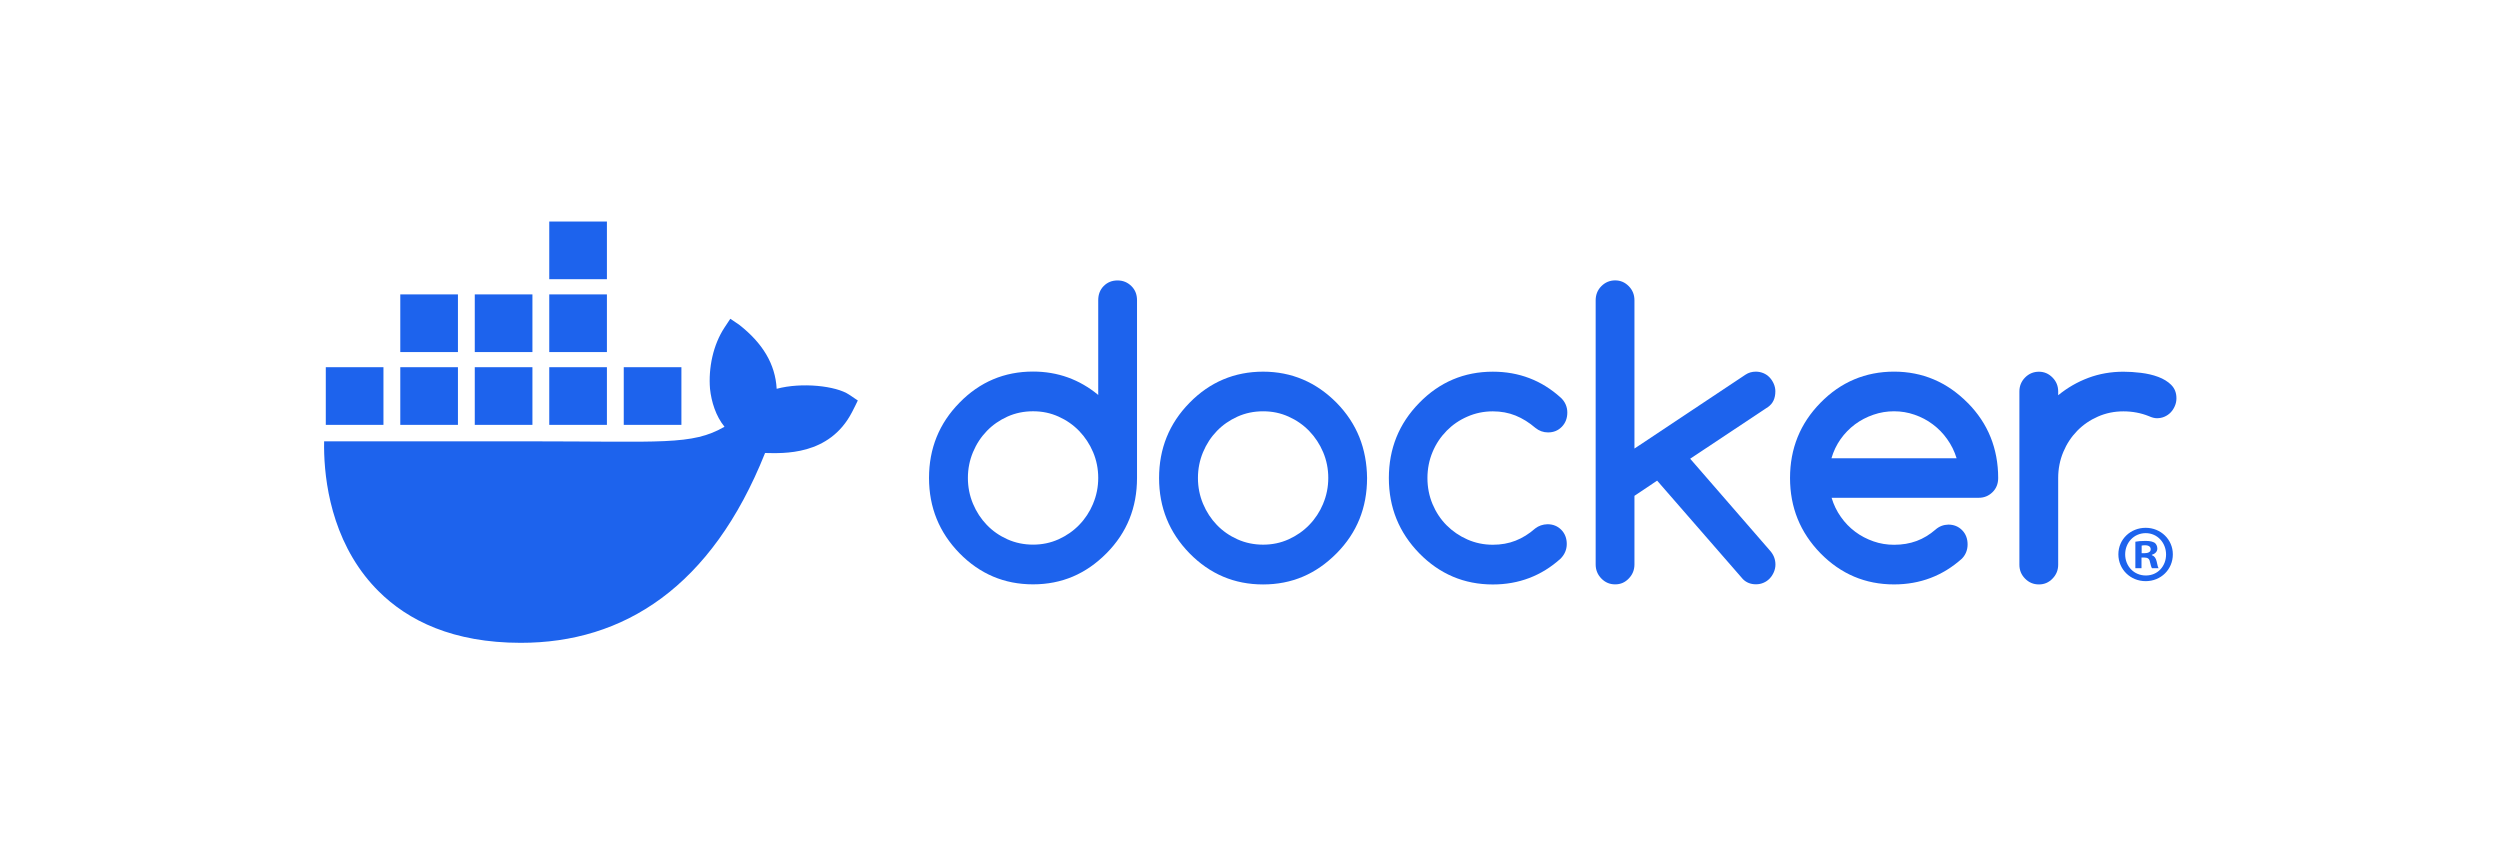
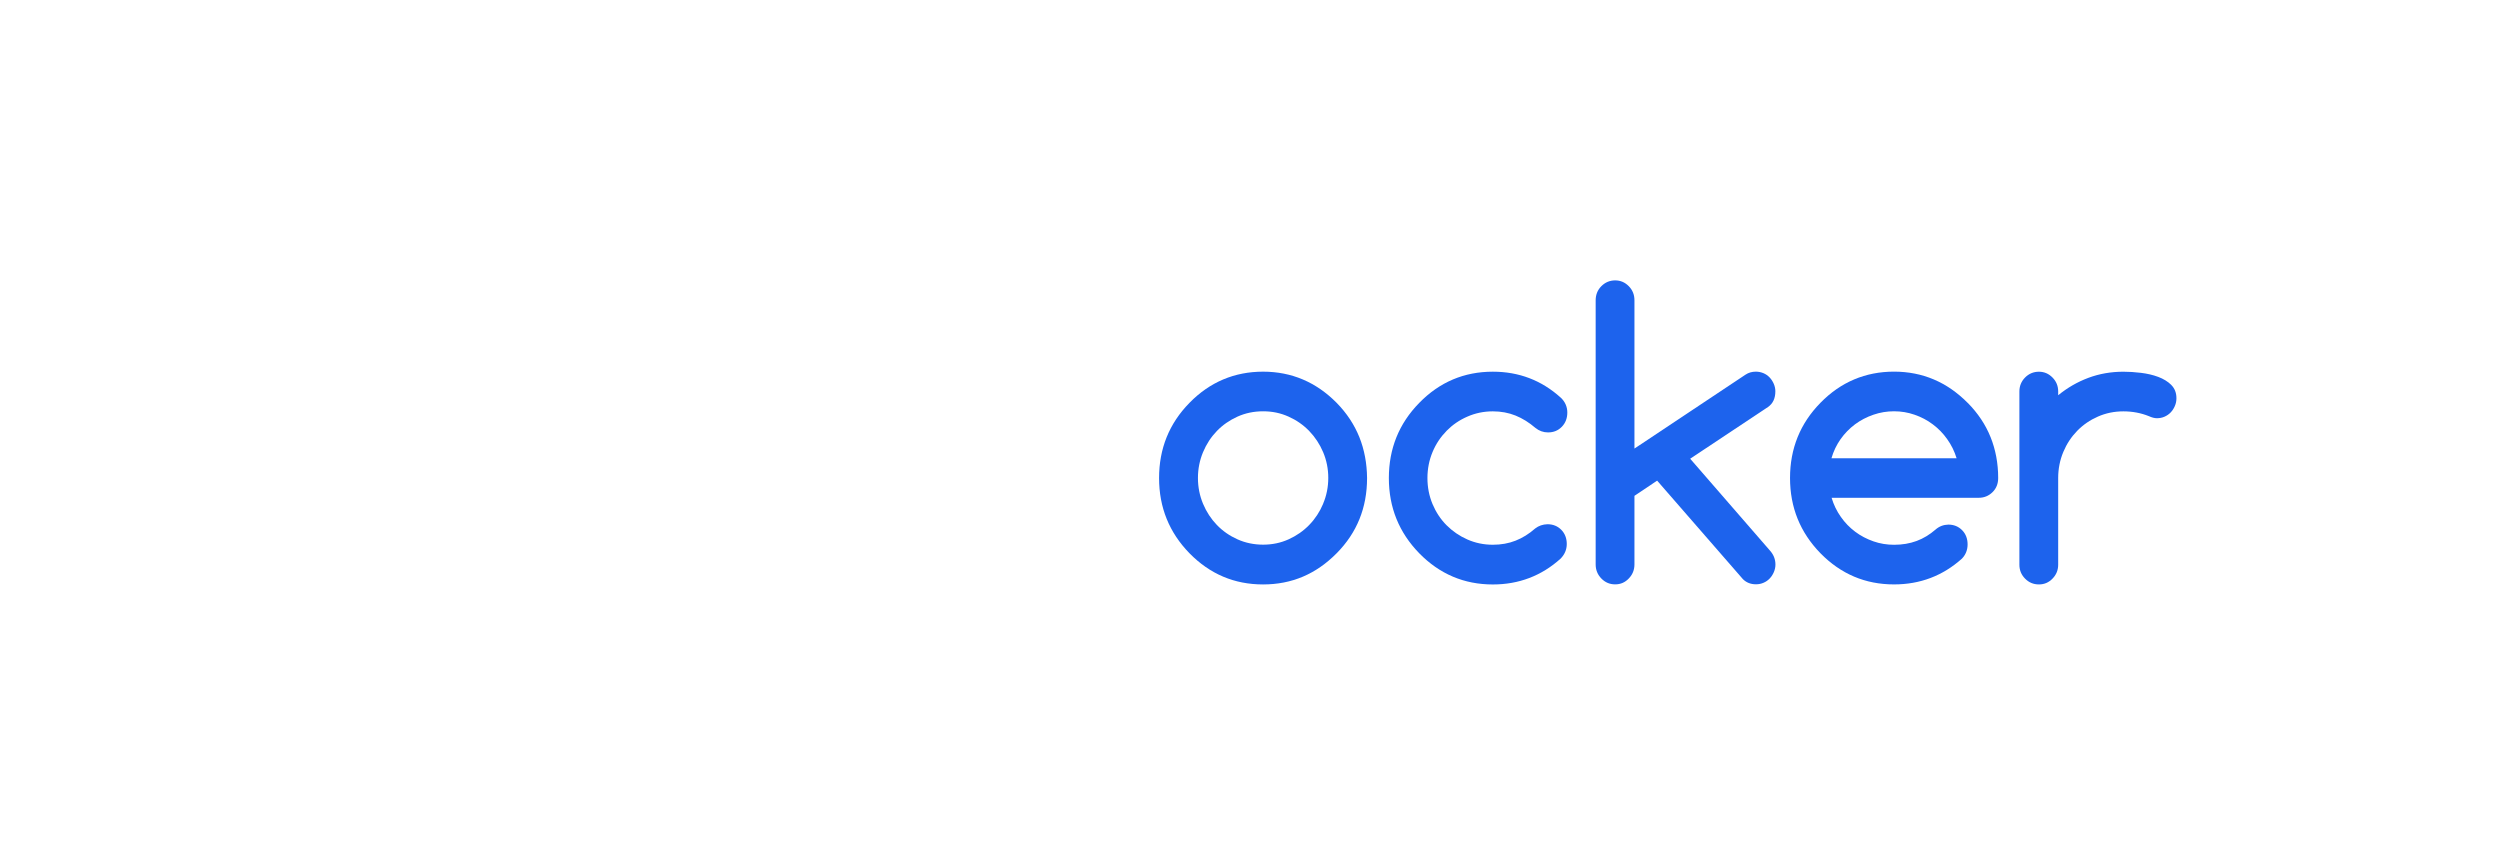
<svg xmlns="http://www.w3.org/2000/svg" width="756" height="261" viewBox="0 0 756 261" fill="none">
  <g clip-path="url(#clip0_360_80)">
-     <path d="M256.776 119.339C252.818 116.675 242.421 115.538 234.864 117.575C234.458 110.046 230.572 103.701 223.471 98.164L220.843 96.4L219.091 99.047C215.647 104.274 214.195 111.242 214.708 117.575C215.114 121.478 216.47 125.862 219.091 129.045C209.253 134.752 200.184 133.456 160.022 133.456H98.016C97.836 142.526 99.293 159.969 110.385 174.17C111.612 175.739 112.953 177.256 114.412 178.718C123.432 187.749 137.059 194.373 157.435 194.39C188.522 194.418 215.155 177.614 231.357 136.986C236.688 137.073 250.761 137.942 257.649 124.634C257.817 124.41 259.401 121.106 259.401 121.106L256.776 119.342V119.339ZM138.482 111.047H121.046V128.483H138.482V111.047ZM161.006 111.047H143.57V128.483H161.006V111.047ZM183.532 111.047H166.096V128.483H183.532V111.047ZM206.059 111.047H188.623V128.483H206.059V111.047ZM115.956 111.047H98.52V128.483H115.956V111.047ZM138.482 89.025H121.046V106.461H138.482V89.025ZM161.006 89.025H143.57V106.461H161.006V89.025ZM183.532 89.025H166.096V106.461H183.532V89.025ZM183.532 67H166.096V84.436H183.532V67Z" fill="#1D63ED" />
-     <path d="M657.067 167.625C657.067 172.171 653.498 175.74 648.856 175.74C644.215 175.74 640.596 172.171 640.596 167.625C640.596 163.08 644.26 159.609 648.856 159.609C653.452 159.609 657.067 163.178 657.067 167.625ZM642.65 167.625C642.65 171.194 645.29 174.029 648.907 174.029C652.524 174.029 655.017 171.194 655.017 167.676C655.017 164.157 652.425 161.222 648.861 161.222C645.297 161.222 642.652 164.107 642.652 167.625H642.65ZM647.589 171.83H645.732V163.814C646.461 163.668 647.491 163.569 648.808 163.569C650.325 163.569 651.007 163.814 651.595 164.157C652.036 164.498 652.377 165.134 652.377 165.917C652.377 166.797 651.693 167.481 650.719 167.774V167.873C651.496 168.163 651.938 168.751 652.183 169.826C652.425 171.048 652.572 171.537 652.771 171.83H650.767C650.522 171.537 650.373 170.805 650.131 169.874C649.984 168.996 649.495 168.605 648.468 168.605H647.589V171.833V171.83ZM647.635 167.285H648.513C649.541 167.285 650.371 166.944 650.371 166.113C650.371 165.379 649.836 164.887 648.66 164.887C648.172 164.887 647.829 164.937 647.635 164.99V167.285Z" fill="#1D63ED" />
-     <path d="M342.119 86.499C340.969 85.376 339.589 84.805 337.936 84.805C336.282 84.805 334.861 85.376 333.755 86.499C332.646 87.622 332.104 89.062 332.104 90.778V119.434C326.416 114.733 319.852 112.361 312.385 112.361C303.707 112.361 296.286 115.496 290.137 121.786C283.988 128.055 280.936 135.639 280.936 144.533C280.936 153.428 284.01 160.99 290.137 167.281C296.286 173.549 303.688 176.705 312.385 176.705C321.083 176.705 328.403 173.571 334.633 167.281C340.782 161.074 343.835 153.493 343.835 144.533V90.778C343.835 89.062 343.271 87.622 342.119 86.499ZM330.556 152.285V152.329C329.531 154.765 328.129 156.903 326.353 158.725C324.577 160.568 322.484 162.008 320.101 163.088C317.696 164.168 315.145 164.698 312.407 164.698C309.668 164.698 307.055 164.168 304.65 163.088C302.245 162.008 300.174 160.568 298.42 158.746C296.663 156.925 295.264 154.786 294.239 152.35C293.214 149.893 292.691 147.289 292.691 144.533C292.691 141.778 293.214 139.174 294.239 136.717C295.264 134.259 296.665 132.142 298.42 130.321C300.176 128.499 302.267 127.059 304.65 125.979C307.055 124.899 309.628 124.369 312.407 124.369C315.186 124.369 317.696 124.899 320.101 125.979C322.506 127.059 324.577 128.499 326.353 130.342C328.129 132.185 329.531 134.324 330.556 136.738C331.58 139.174 332.104 141.759 332.104 144.512C332.104 147.265 331.58 149.871 330.556 152.285Z" fill="#1D63ED" />
    <path d="M601.946 132.188C600.419 128.374 598.093 124.923 595.043 121.829L595.002 121.808C588.791 115.539 581.365 112.383 572.754 112.383C564.143 112.383 556.653 115.517 550.504 121.808C544.355 128.076 541.305 135.66 541.305 144.555C541.305 153.449 544.379 161.012 550.504 167.302C556.653 173.571 564.057 176.727 572.754 176.727C580.655 176.727 587.493 174.123 593.308 168.912C594.434 167.727 595.002 166.287 595.002 164.612C595.002 162.936 594.46 161.456 593.349 160.332C592.242 159.209 590.841 158.638 589.168 158.638C587.706 158.681 586.408 159.168 585.302 160.143C583.545 161.667 581.642 162.833 579.573 163.596C577.502 164.36 575.243 164.741 572.778 164.741C570.601 164.741 568.511 164.403 566.526 163.704C564.537 163.006 562.679 162.051 561.025 160.803C559.35 159.552 557.91 158.072 556.677 156.312C555.443 154.575 554.502 152.648 553.876 150.531H598.353C600.002 150.531 601.381 149.96 602.533 148.836C603.685 147.713 604.25 146.273 604.25 144.557C604.25 140.11 603.472 135.98 601.95 132.188H601.946ZM553.83 138.584C554.438 136.486 555.357 134.559 556.59 132.802C557.826 131.064 559.288 129.562 560.961 128.312C562.655 127.061 564.494 126.108 566.522 125.41C568.547 124.712 570.616 124.373 572.754 124.373C574.893 124.373 576.957 124.712 578.961 125.41C580.969 126.108 582.813 127.061 584.462 128.312C586.137 129.562 587.598 131.043 588.832 132.802C590.085 134.54 591.03 136.467 591.678 138.584H553.828H553.83Z" fill="#1D63ED" />
    <path d="M656.602 116.409C655.556 115.373 654.238 114.566 652.65 113.973C651.061 113.381 649.326 112.977 647.422 112.745C645.541 112.512 643.762 112.406 642.114 112.406C638.367 112.406 634.856 113.021 631.554 114.249C628.249 115.478 625.196 117.235 622.393 119.522V118.38C622.393 116.729 621.829 115.329 620.677 114.165C619.53 113.001 618.169 112.409 616.561 112.409C614.953 112.409 613.527 113.001 612.38 114.165C611.228 115.329 610.664 116.75 610.664 118.38V170.76C610.664 172.411 611.228 173.81 612.38 174.974C613.527 176.138 614.907 176.731 616.561 176.731C618.214 176.731 619.549 176.138 620.677 174.974C621.829 173.81 622.393 172.389 622.393 170.76V144.559C622.393 141.763 622.916 139.137 623.941 136.68C624.966 134.222 626.367 132.105 628.143 130.284C629.924 128.462 632.014 127.022 634.395 125.983C636.8 124.925 639.354 124.394 642.094 124.394C644.835 124.394 647.422 124.881 649.789 125.834C650.727 126.259 651.546 126.47 652.256 126.47C653.072 126.47 653.845 126.321 654.555 126.005C655.266 125.688 655.894 125.263 656.418 124.713C656.941 124.164 657.356 123.528 657.67 122.786C657.985 122.066 658.153 121.281 658.153 120.434C658.153 118.783 657.63 117.449 656.586 116.409H656.605H656.602Z" fill="#1D63ED" />
    <path d="M411.078 132.215C409.551 128.423 407.271 124.95 404.199 121.815C397.99 115.547 390.567 112.391 381.951 112.391C373.335 112.391 365.852 115.525 359.703 121.815C353.554 128.084 350.504 135.668 350.504 144.563C350.504 153.457 353.578 161.019 359.703 167.31C365.852 173.579 373.254 176.735 381.951 176.735C390.649 176.735 397.969 173.6 404.199 167.31C410.348 161.103 413.401 153.522 413.401 144.563C413.358 140.115 412.585 136.007 411.08 132.215H411.078ZM400.122 152.293V152.336C399.097 154.772 397.695 156.911 395.919 158.732C394.143 160.575 392.05 162.015 389.667 163.095C387.284 164.175 384.711 164.706 381.973 164.706C379.234 164.706 376.621 164.175 374.216 163.095C371.811 162.015 369.74 160.575 367.985 158.754C366.229 156.932 364.83 154.794 363.805 152.358C362.78 149.9 362.257 147.296 362.257 144.541C362.257 141.786 362.78 139.182 363.805 136.724C364.83 134.267 366.231 132.15 367.985 130.328C369.742 128.507 371.833 127.067 374.216 125.987C376.621 124.907 379.194 124.376 381.973 124.376C384.752 124.376 387.262 124.907 389.667 125.987C392.072 127.067 394.143 128.507 395.919 130.35C397.695 132.193 399.097 134.331 400.122 136.746C401.146 139.182 401.67 141.767 401.67 144.519C401.67 147.272 401.146 149.879 400.122 152.293Z" fill="#1D63ED" />
    <path d="M536.87 118.358C536.87 117.554 536.702 116.791 536.39 116.071C536.076 115.351 535.658 114.695 535.135 114.143C534.612 113.594 533.985 113.147 533.275 112.852C532.565 112.557 531.792 112.387 530.976 112.387C529.805 112.387 528.758 112.684 527.839 113.299L494.258 135.645V90.825C494.258 89.131 493.694 87.712 492.545 86.546C491.395 85.382 490.037 84.789 488.426 84.789C486.816 84.789 485.395 85.382 484.243 86.546C483.093 87.71 482.529 89.131 482.529 90.825V170.675C482.529 172.327 483.093 173.747 484.243 174.933C485.393 176.119 486.773 176.711 488.426 176.711C490.08 176.711 491.417 176.119 492.545 174.933C493.694 173.747 494.258 172.327 494.258 170.675V149.939L501.117 145.343L527.066 175.144C528.113 176.181 529.43 176.69 530.997 176.69C531.813 176.69 532.586 176.541 533.297 176.224C534.007 175.927 534.636 175.483 535.157 174.933C535.68 174.383 536.097 173.747 536.412 173.006C536.726 172.286 536.892 171.501 536.892 170.719C536.892 169.151 536.349 167.752 535.26 166.526L511.109 138.717L534.631 123.086C536.136 122.049 536.868 120.46 536.868 118.319V118.363L536.87 118.358Z" fill="#1D63ED" />
    <path d="M437.448 130.281C439.245 128.459 441.338 127.019 443.743 125.98C446.148 124.922 448.699 124.391 451.437 124.391C453.905 124.391 456.185 124.816 458.297 125.661C460.387 126.508 462.396 127.758 464.297 129.388C465.425 130.298 466.701 130.763 468.122 130.763C469.817 130.763 471.197 130.192 472.305 129.047C473.414 127.902 473.957 126.462 473.957 124.746C473.957 123.03 473.287 121.442 471.929 120.215C466.157 115.005 459.321 112.398 451.437 112.398C442.759 112.398 435.338 115.533 429.189 121.823C423.041 128.092 419.99 135.676 419.99 144.57C419.99 153.465 423.065 161.027 429.189 167.318C435.338 173.586 442.74 176.742 451.437 176.742C459.3 176.742 466.137 174.138 471.929 168.926C473.162 167.656 473.791 166.194 473.791 164.5C473.791 162.806 473.246 161.344 472.14 160.221C471.031 159.098 469.632 158.526 467.959 158.526C466.538 158.57 465.302 158.992 464.258 159.796C462.377 161.447 460.411 162.676 458.299 163.502C456.209 164.327 453.929 164.73 451.44 164.73C448.701 164.73 446.15 164.2 443.745 163.142C441.341 162.083 439.25 160.643 437.45 158.843C435.653 157.043 434.229 154.883 433.205 152.447C432.18 149.99 431.657 147.364 431.657 144.568C431.657 141.772 432.18 139.146 433.205 136.689C434.229 134.231 435.65 132.114 437.45 130.293V130.271L437.448 130.281Z" fill="#1D63ED" />
  </g>
  <defs>
    <clipPath id="clip0_360_80">
      <rect width="560.148" height="127.39" fill="white" transform="translate(98 67)" />
    </clipPath>
  </defs>
</svg>